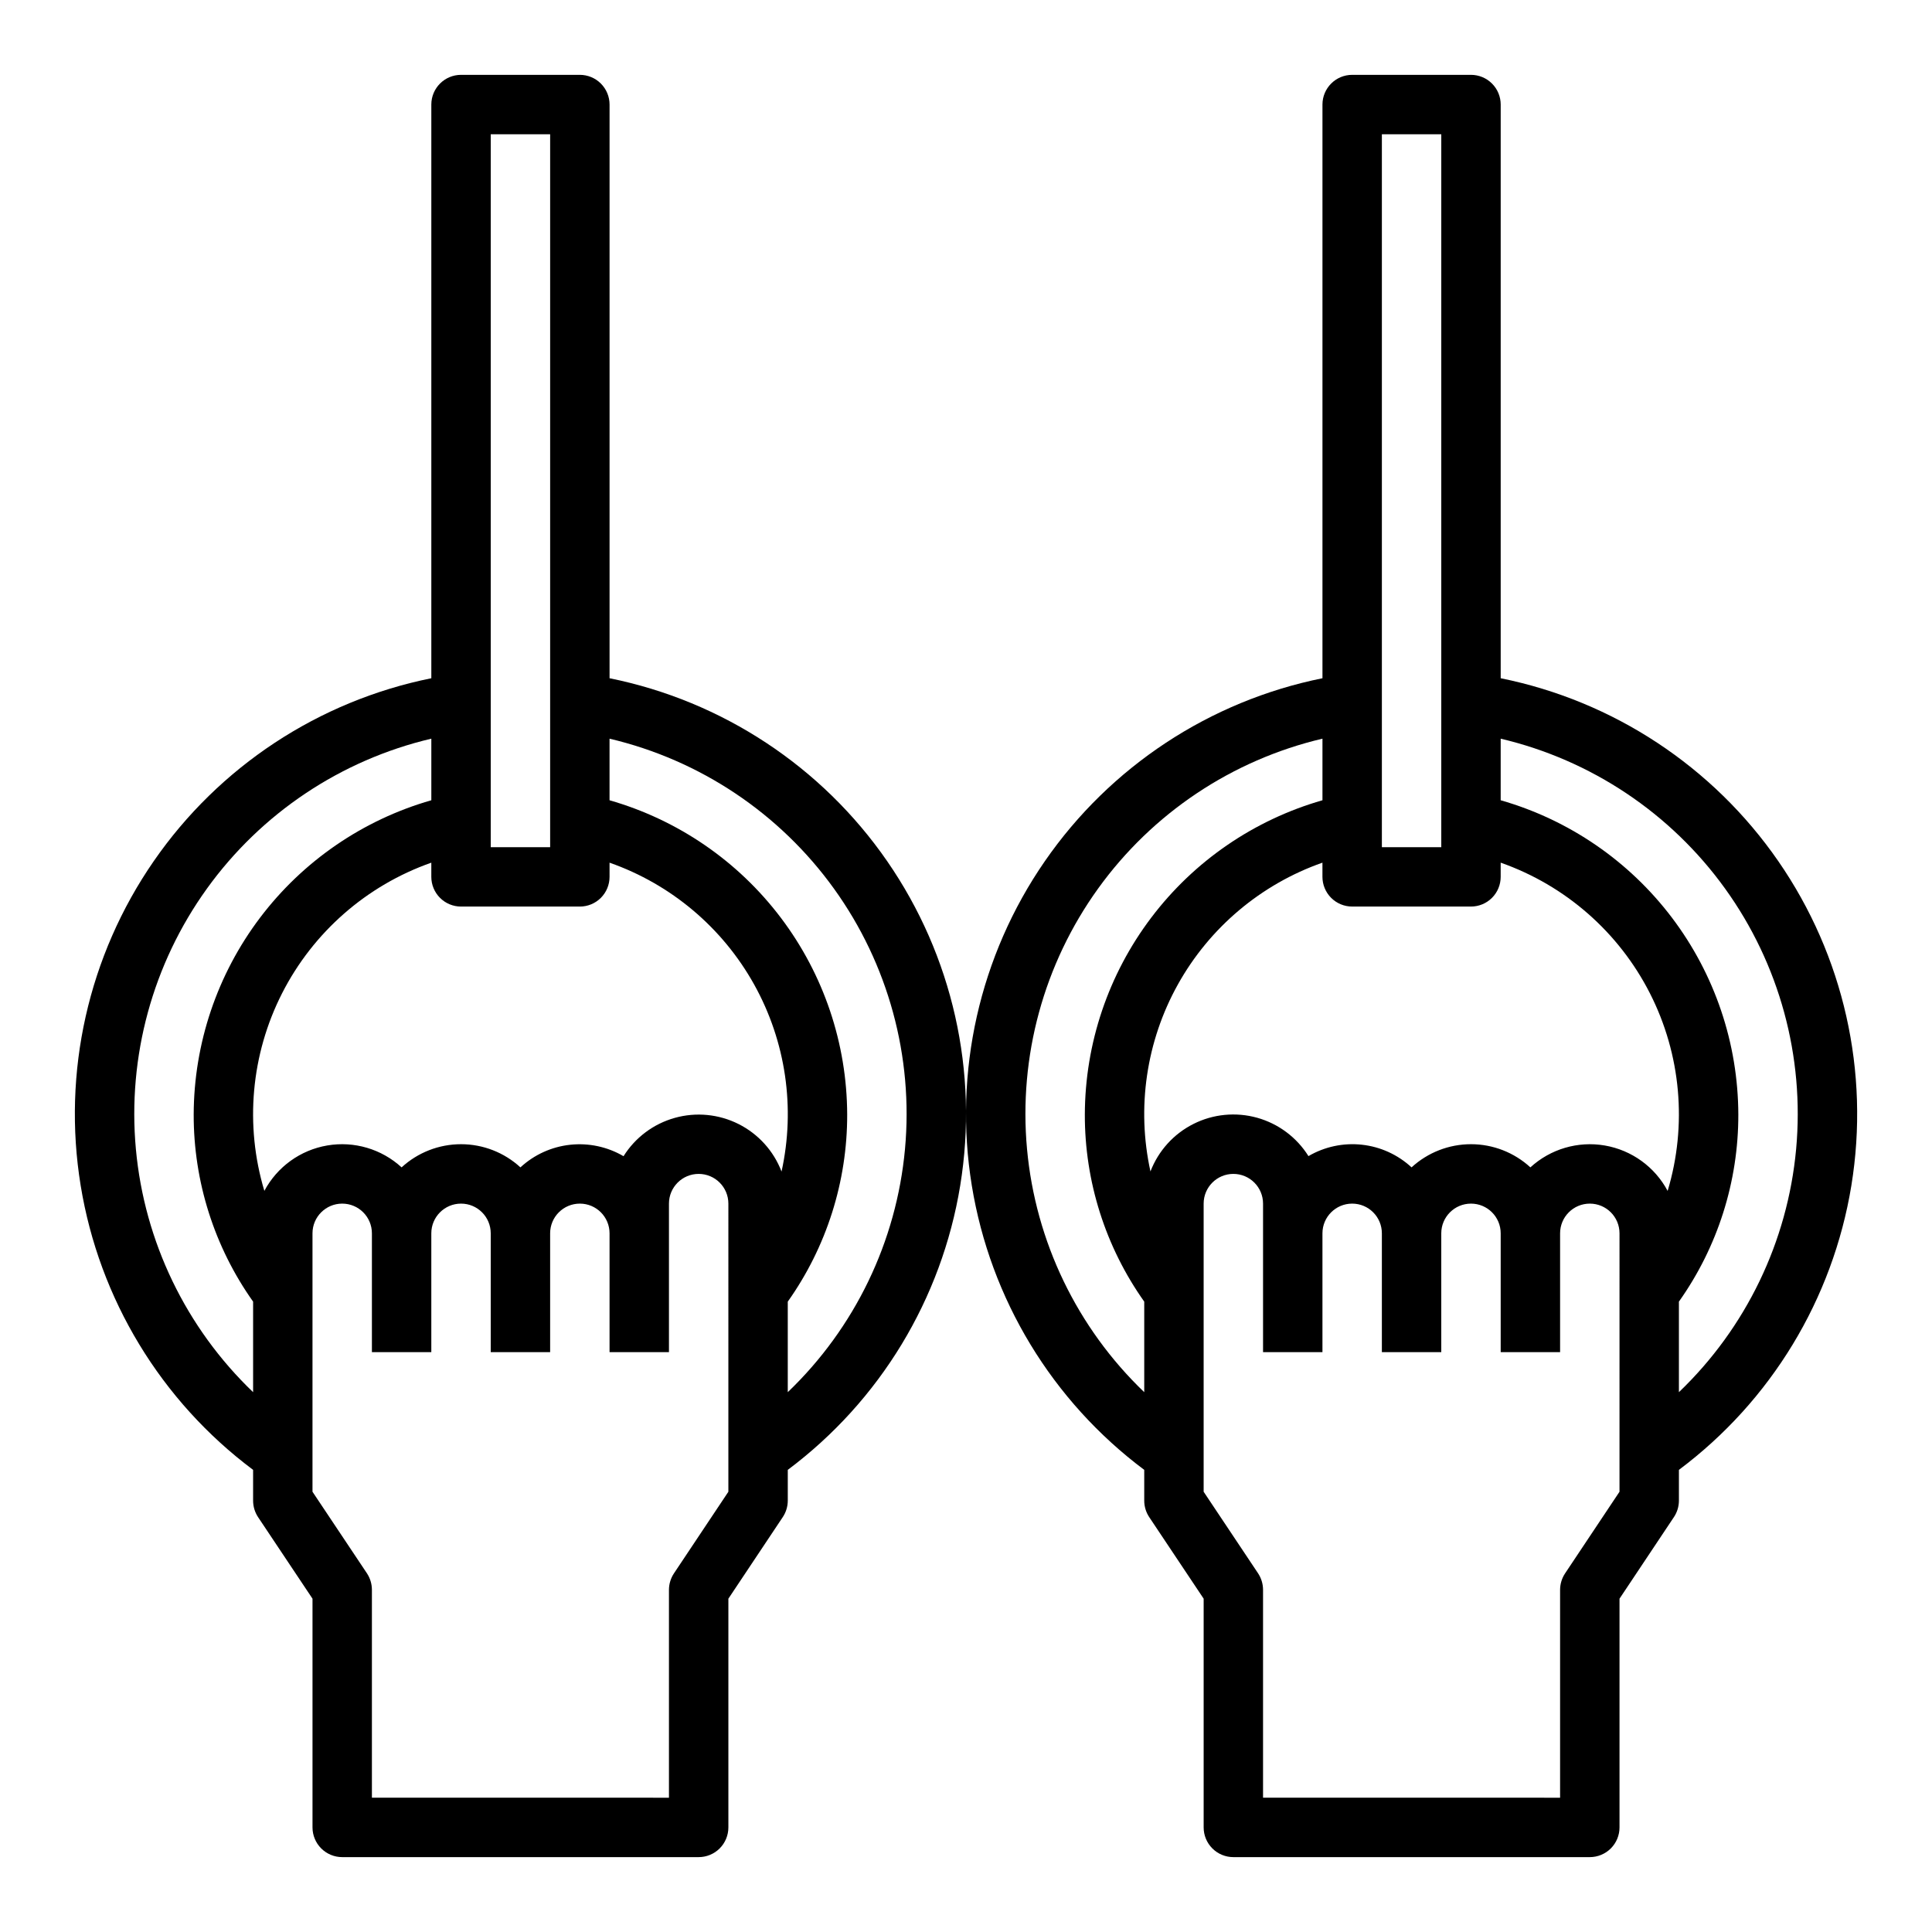
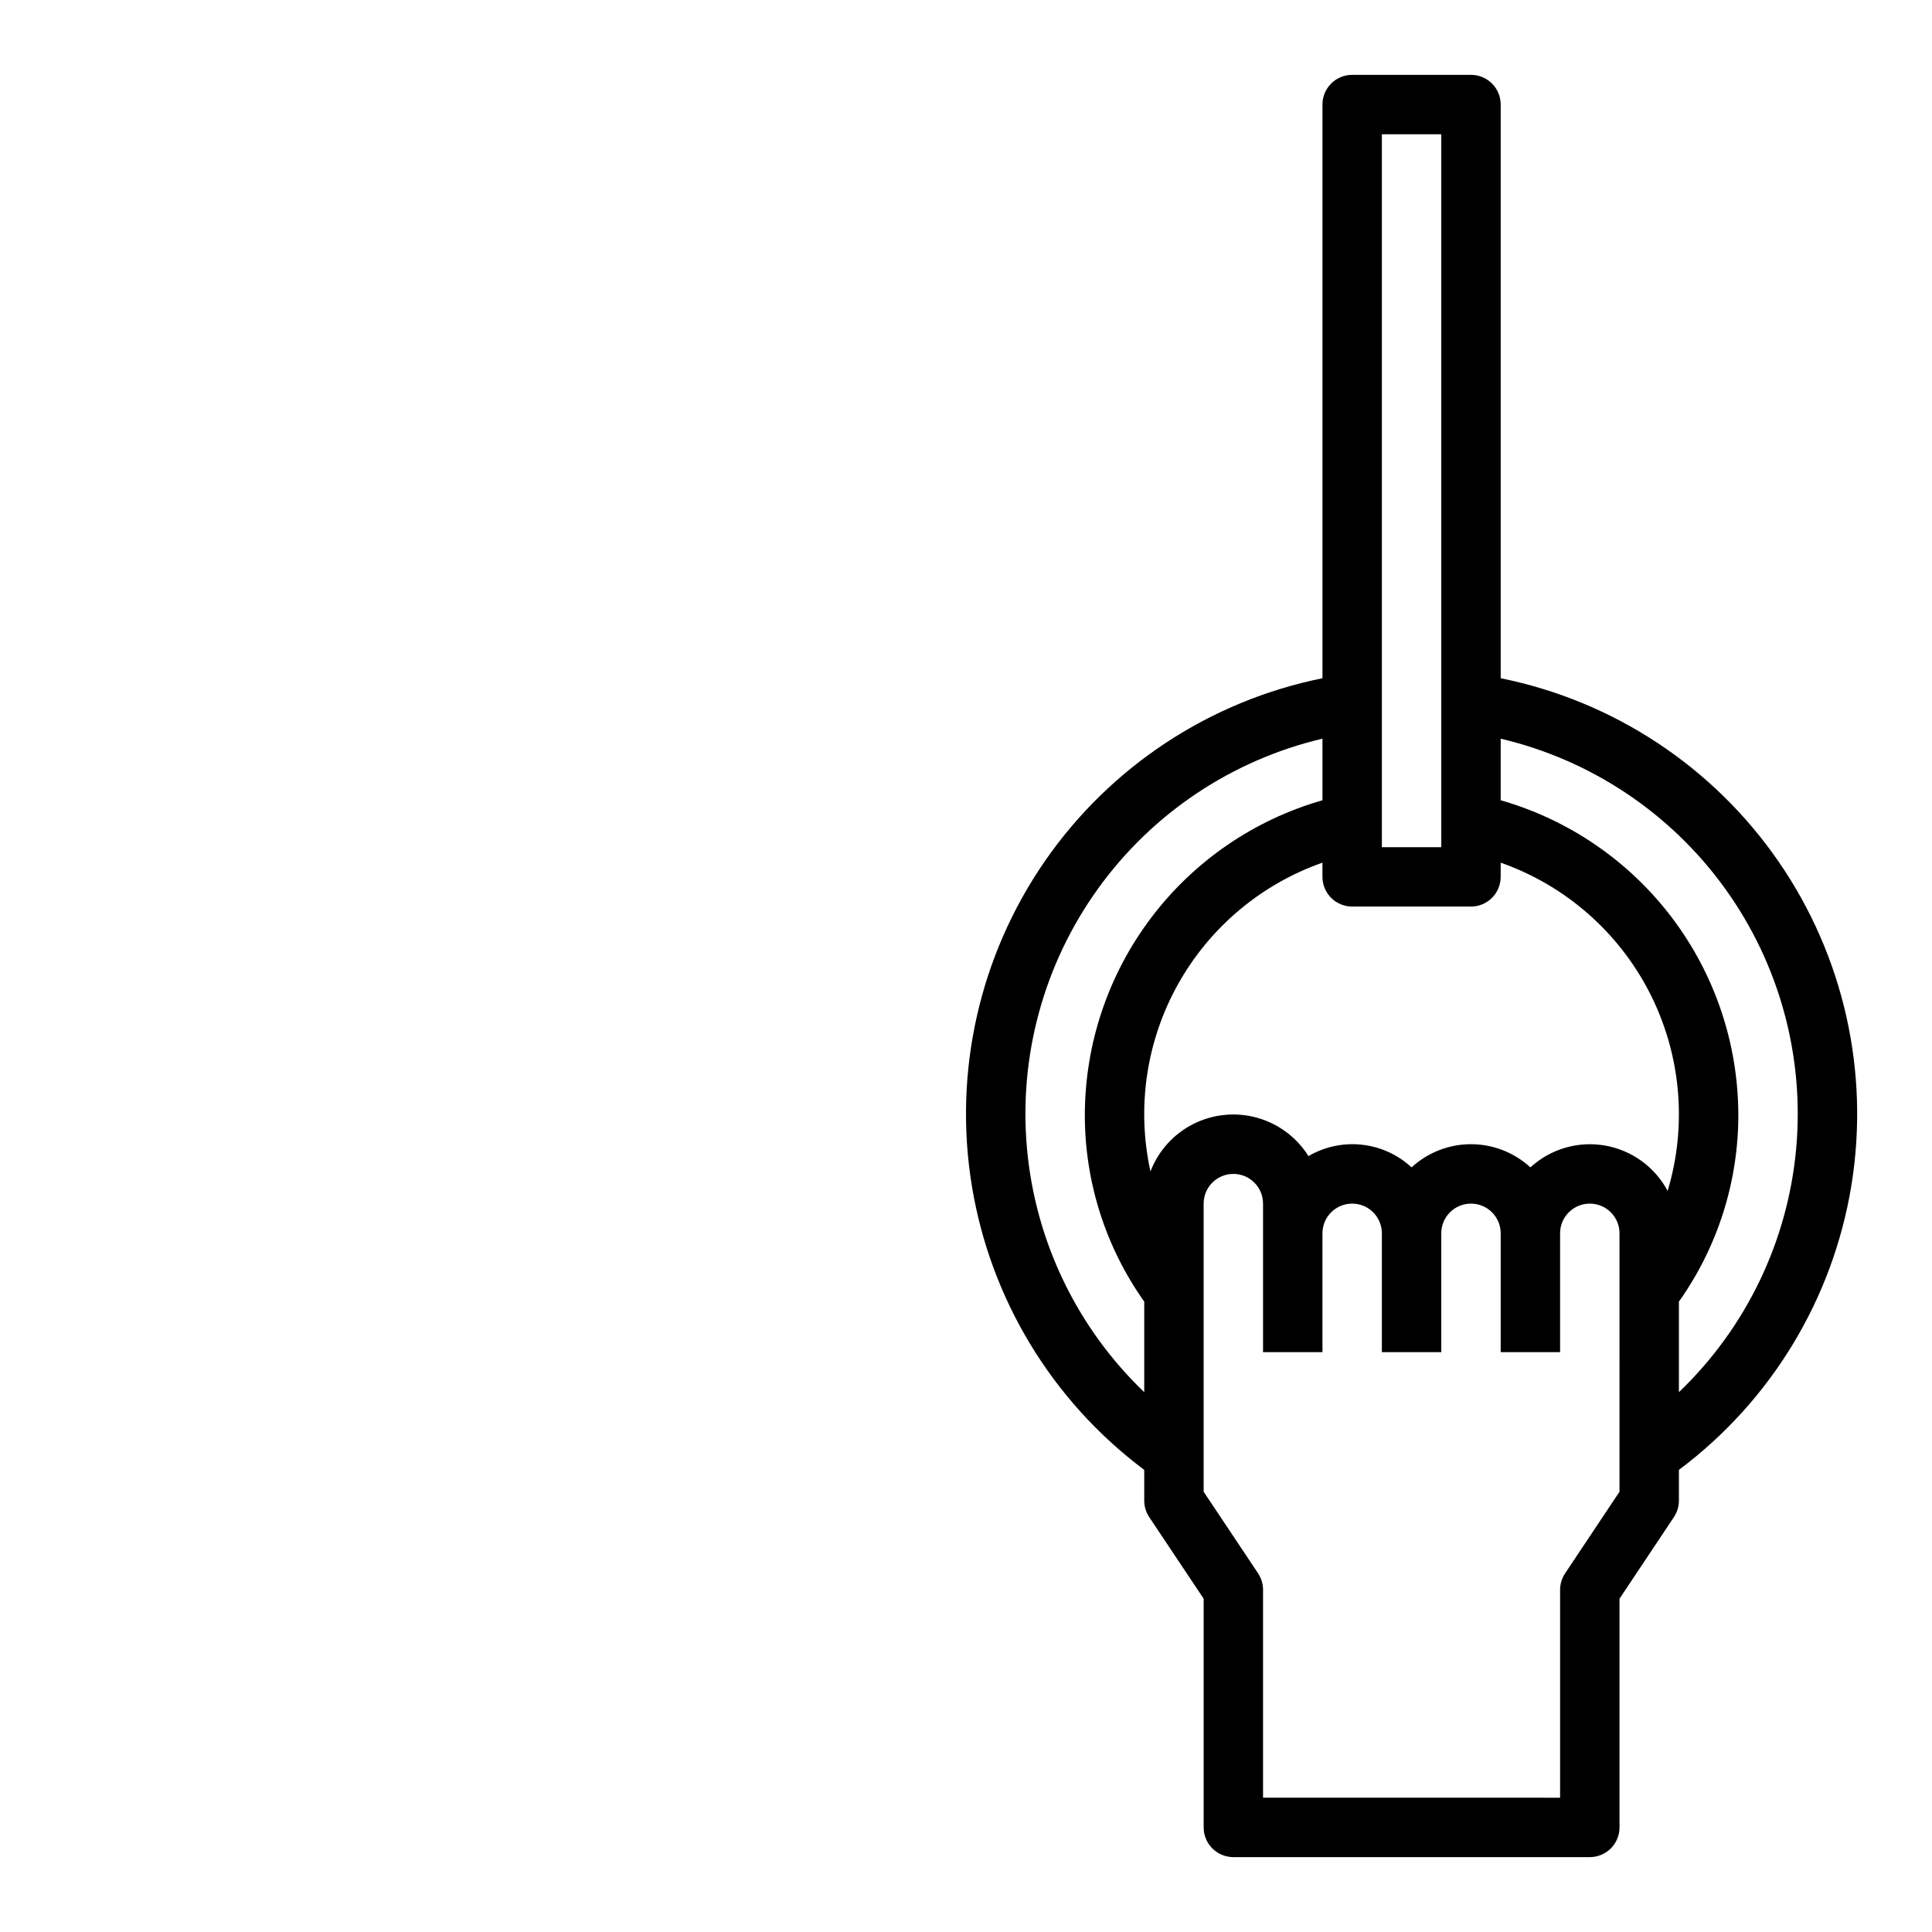
<svg xmlns="http://www.w3.org/2000/svg" fill="#000000" width="800px" height="800px" version="1.1" viewBox="144 144 512 512">
  <g>
-     <path d="m305.54 323.74v-152.03c0-2.09-0.832-4.09-2.305-5.566-1.477-1.477-3.481-2.309-5.566-2.309h-31.488c-4.348 0-7.875 3.527-7.875 7.875v152.03c-29.871 6.035-56.246 23.414-73.574 48.488-17.328 25.07-24.266 55.883-19.352 85.961 4.91 30.078 21.289 57.086 45.695 75.34v8.164c0.004 1.555 0.461 3.074 1.32 4.367l14.422 21.609v60.617c0 2.086 0.832 4.09 2.309 5.566 1.477 1.473 3.477 2.305 5.566 2.305h94.461c2.09 0 4.094-0.832 5.566-2.305 1.477-1.477 2.309-3.481 2.309-5.566v-60.617l14.422-21.633c0.855-1.285 1.312-2.797 1.32-4.344v-8.164c24.406-18.254 40.785-45.262 45.695-75.34 4.914-30.078-2.023-60.891-19.352-85.961-17.328-25.074-43.703-42.453-73.574-48.488zm-31.488-144.16h15.742v188.93h-15.742zm-62.977 333.36c-17.781-17.031-28.816-39.914-31.066-64.434-2.246-24.52 4.438-49.027 18.824-69.008 14.387-19.984 35.508-34.098 59.473-39.742v16.32c-18.102 5.18-34.031 16.105-45.391 31.125-11.355 15.02-17.527 33.32-17.586 52.152-0.035 17.766 5.469 35.102 15.746 49.594zm125.95 26.387-14.422 21.633c-0.855 1.289-1.316 2.801-1.324 4.348v55.105l-78.719-0.004v-55.102c-0.004-1.555-0.465-3.074-1.324-4.371l-14.422-21.609v-68.484c0-4.348 3.527-7.871 7.875-7.871s7.871 3.523 7.871 7.871v31.488h15.742v-31.488c0-4.348 3.527-7.871 7.875-7.871 4.348 0 7.871 3.523 7.871 7.871v31.488h15.742v-31.488c0-4.348 3.527-7.871 7.875-7.871 4.348 0 7.871 3.523 7.871 7.871v31.488h15.742v-39.359c0-4.348 3.523-7.875 7.871-7.875 4.348 0 7.875 3.527 7.875 7.875zm14.09-84.859c-2.094-5.465-6.156-9.953-11.387-12.586-5.231-2.629-11.254-3.215-16.891-1.637-5.641 1.574-10.488 5.199-13.594 10.16-4.269-2.5-9.23-3.562-14.152-3.031-4.918 0.531-9.535 2.633-13.172 5.992-4.293-3.949-9.91-6.141-15.742-6.141-5.836 0-11.453 2.191-15.746 6.141-5.32-4.879-12.598-7.023-19.715-5.805-7.117 1.219-13.266 5.66-16.66 12.031-5.227-17.406-3.543-36.156 4.695-52.355 8.242-16.195 22.406-28.598 39.551-34.621v3.762c0 2.086 0.832 4.09 2.309 5.566 1.477 1.477 3.477 2.305 5.566 2.305h31.488c2.086 0 4.09-0.828 5.566-2.305 1.473-1.477 2.305-3.481 2.305-5.566v-3.762c16.289 5.715 29.922 17.203 38.32 32.285 8.398 15.086 10.98 32.723 7.258 49.582zm1.652 58.473v-23.992c10.277-14.492 15.781-31.828 15.746-49.594-0.059-18.832-6.231-37.133-17.59-52.152-11.355-15.02-27.285-25.941-45.387-31.125v-16.32c23.965 5.644 45.086 19.758 59.473 39.742 14.387 19.98 21.074 44.488 18.824 69.008s-13.281 47.402-31.066 64.434z" />
    <path d="m541.7 323.74v-152.03c0-2.09-0.828-4.09-2.305-5.566-1.477-1.477-3.481-2.309-5.566-2.309h-31.488c-4.348 0-7.875 3.527-7.875 7.875v152.03c-29.871 6.035-56.242 23.414-73.574 48.488-17.328 25.07-24.266 55.883-19.352 85.961 4.91 30.078 21.289 57.086 45.695 75.34v8.164c0.004 1.555 0.461 3.074 1.324 4.367l14.422 21.609v60.617c0 2.086 0.828 4.09 2.305 5.566 1.477 1.473 3.477 2.305 5.566 2.305h94.465c2.086 0 4.09-0.832 5.566-2.305 1.477-1.477 2.305-3.481 2.305-5.566v-60.617l14.422-21.633c0.855-1.285 1.316-2.797 1.32-4.344v-8.164c24.406-18.254 40.785-45.262 45.699-75.34 4.91-30.078-2.027-60.891-19.355-85.961-17.328-25.074-43.699-42.453-73.574-48.488zm-31.488-144.16h15.742v188.93h-15.742zm-62.977 333.36c-17.781-17.031-28.812-39.914-31.062-64.434s4.434-49.027 18.82-69.008c14.387-19.984 35.508-34.098 59.473-39.742v16.32c-18.102 5.184-34.031 16.105-45.387 31.125-11.359 15.02-17.531 33.32-17.586 52.152-0.039 17.766 5.465 35.102 15.742 49.594zm125.95 26.387-14.422 21.633c-0.855 1.289-1.316 2.801-1.324 4.348v55.105l-78.719-0.004v-55.102c-0.004-1.555-0.461-3.074-1.324-4.371l-14.418-21.609v-76.355c0-4.348 3.523-7.875 7.871-7.875s7.871 3.527 7.871 7.875v39.359h15.742v-31.488c0-4.348 3.527-7.871 7.875-7.871 4.348 0 7.871 3.523 7.871 7.871v31.488h15.742v-31.488c0-4.348 3.527-7.871 7.875-7.871 4.348 0 7.871 3.523 7.871 7.871v31.488h15.742v-31.488c0-4.348 3.527-7.871 7.875-7.871s7.871 3.523 7.871 7.871zm12.762-79.711c-3.391-6.375-9.543-10.824-16.656-12.047-7.117-1.223-14.398 0.918-19.723 5.797-4.293-3.949-9.91-6.141-15.742-6.141s-11.453 2.191-15.746 6.141c-3.633-3.363-8.25-5.469-13.168-6.004-4.922-0.539-9.883 0.52-14.156 3.019-3.106-4.961-7.953-8.586-13.59-10.164-5.641-1.574-11.664-0.992-16.895 1.641-5.231 2.633-9.289 7.117-11.387 12.586-3.711-16.852-1.125-34.48 7.273-49.559 8.398-15.074 22.023-26.555 38.305-32.27v3.762c0 2.086 0.832 4.09 2.309 5.566 1.477 1.477 3.477 2.305 5.566 2.305h31.488c2.086 0 4.09-0.828 5.566-2.305 1.477-1.477 2.305-3.481 2.305-5.566v-3.762c17.145 6.023 31.309 18.426 39.551 34.621 8.238 16.199 9.922 34.949 4.699 52.355zm2.981 53.324v-23.992c10.277-14.492 15.781-31.828 15.746-49.594-0.055-18.832-6.227-37.133-17.586-52.152-11.359-15.02-27.289-25.945-45.391-31.125v-16.32c23.969 5.644 45.09 19.758 59.477 39.742 14.387 19.98 21.07 44.488 18.82 69.008s-13.281 47.402-31.066 64.434z" />
  </g>
</svg>